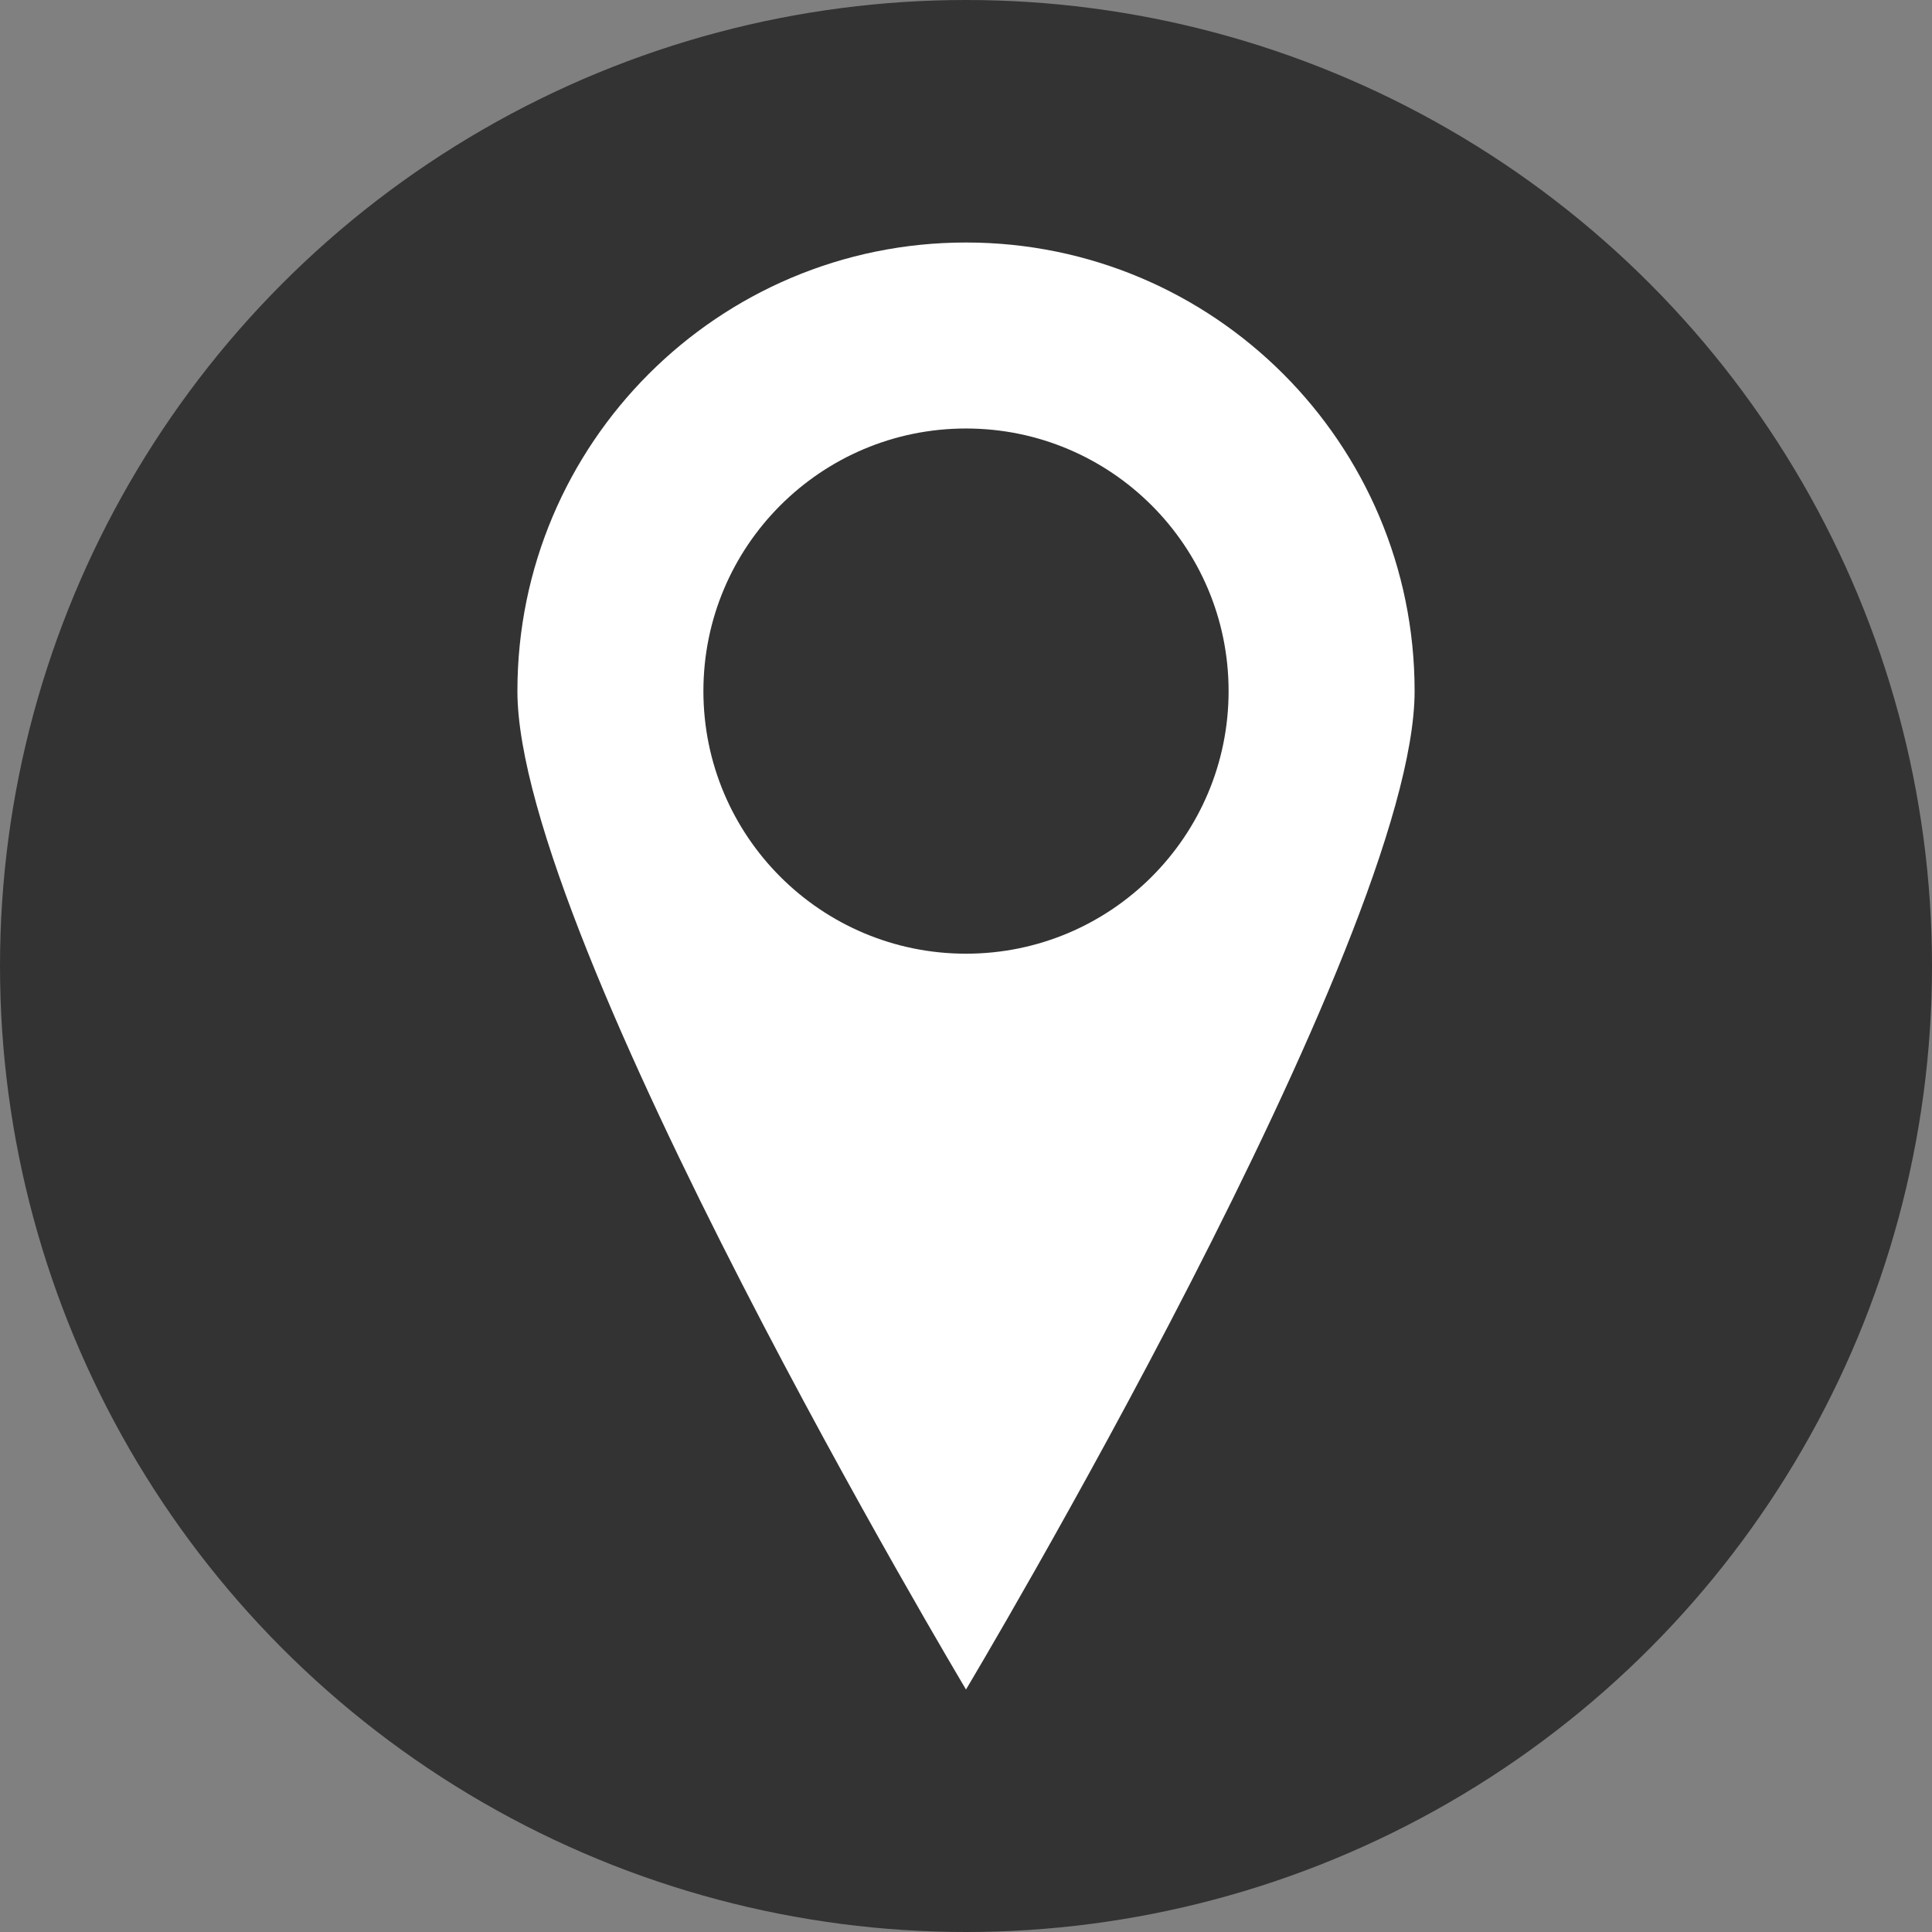
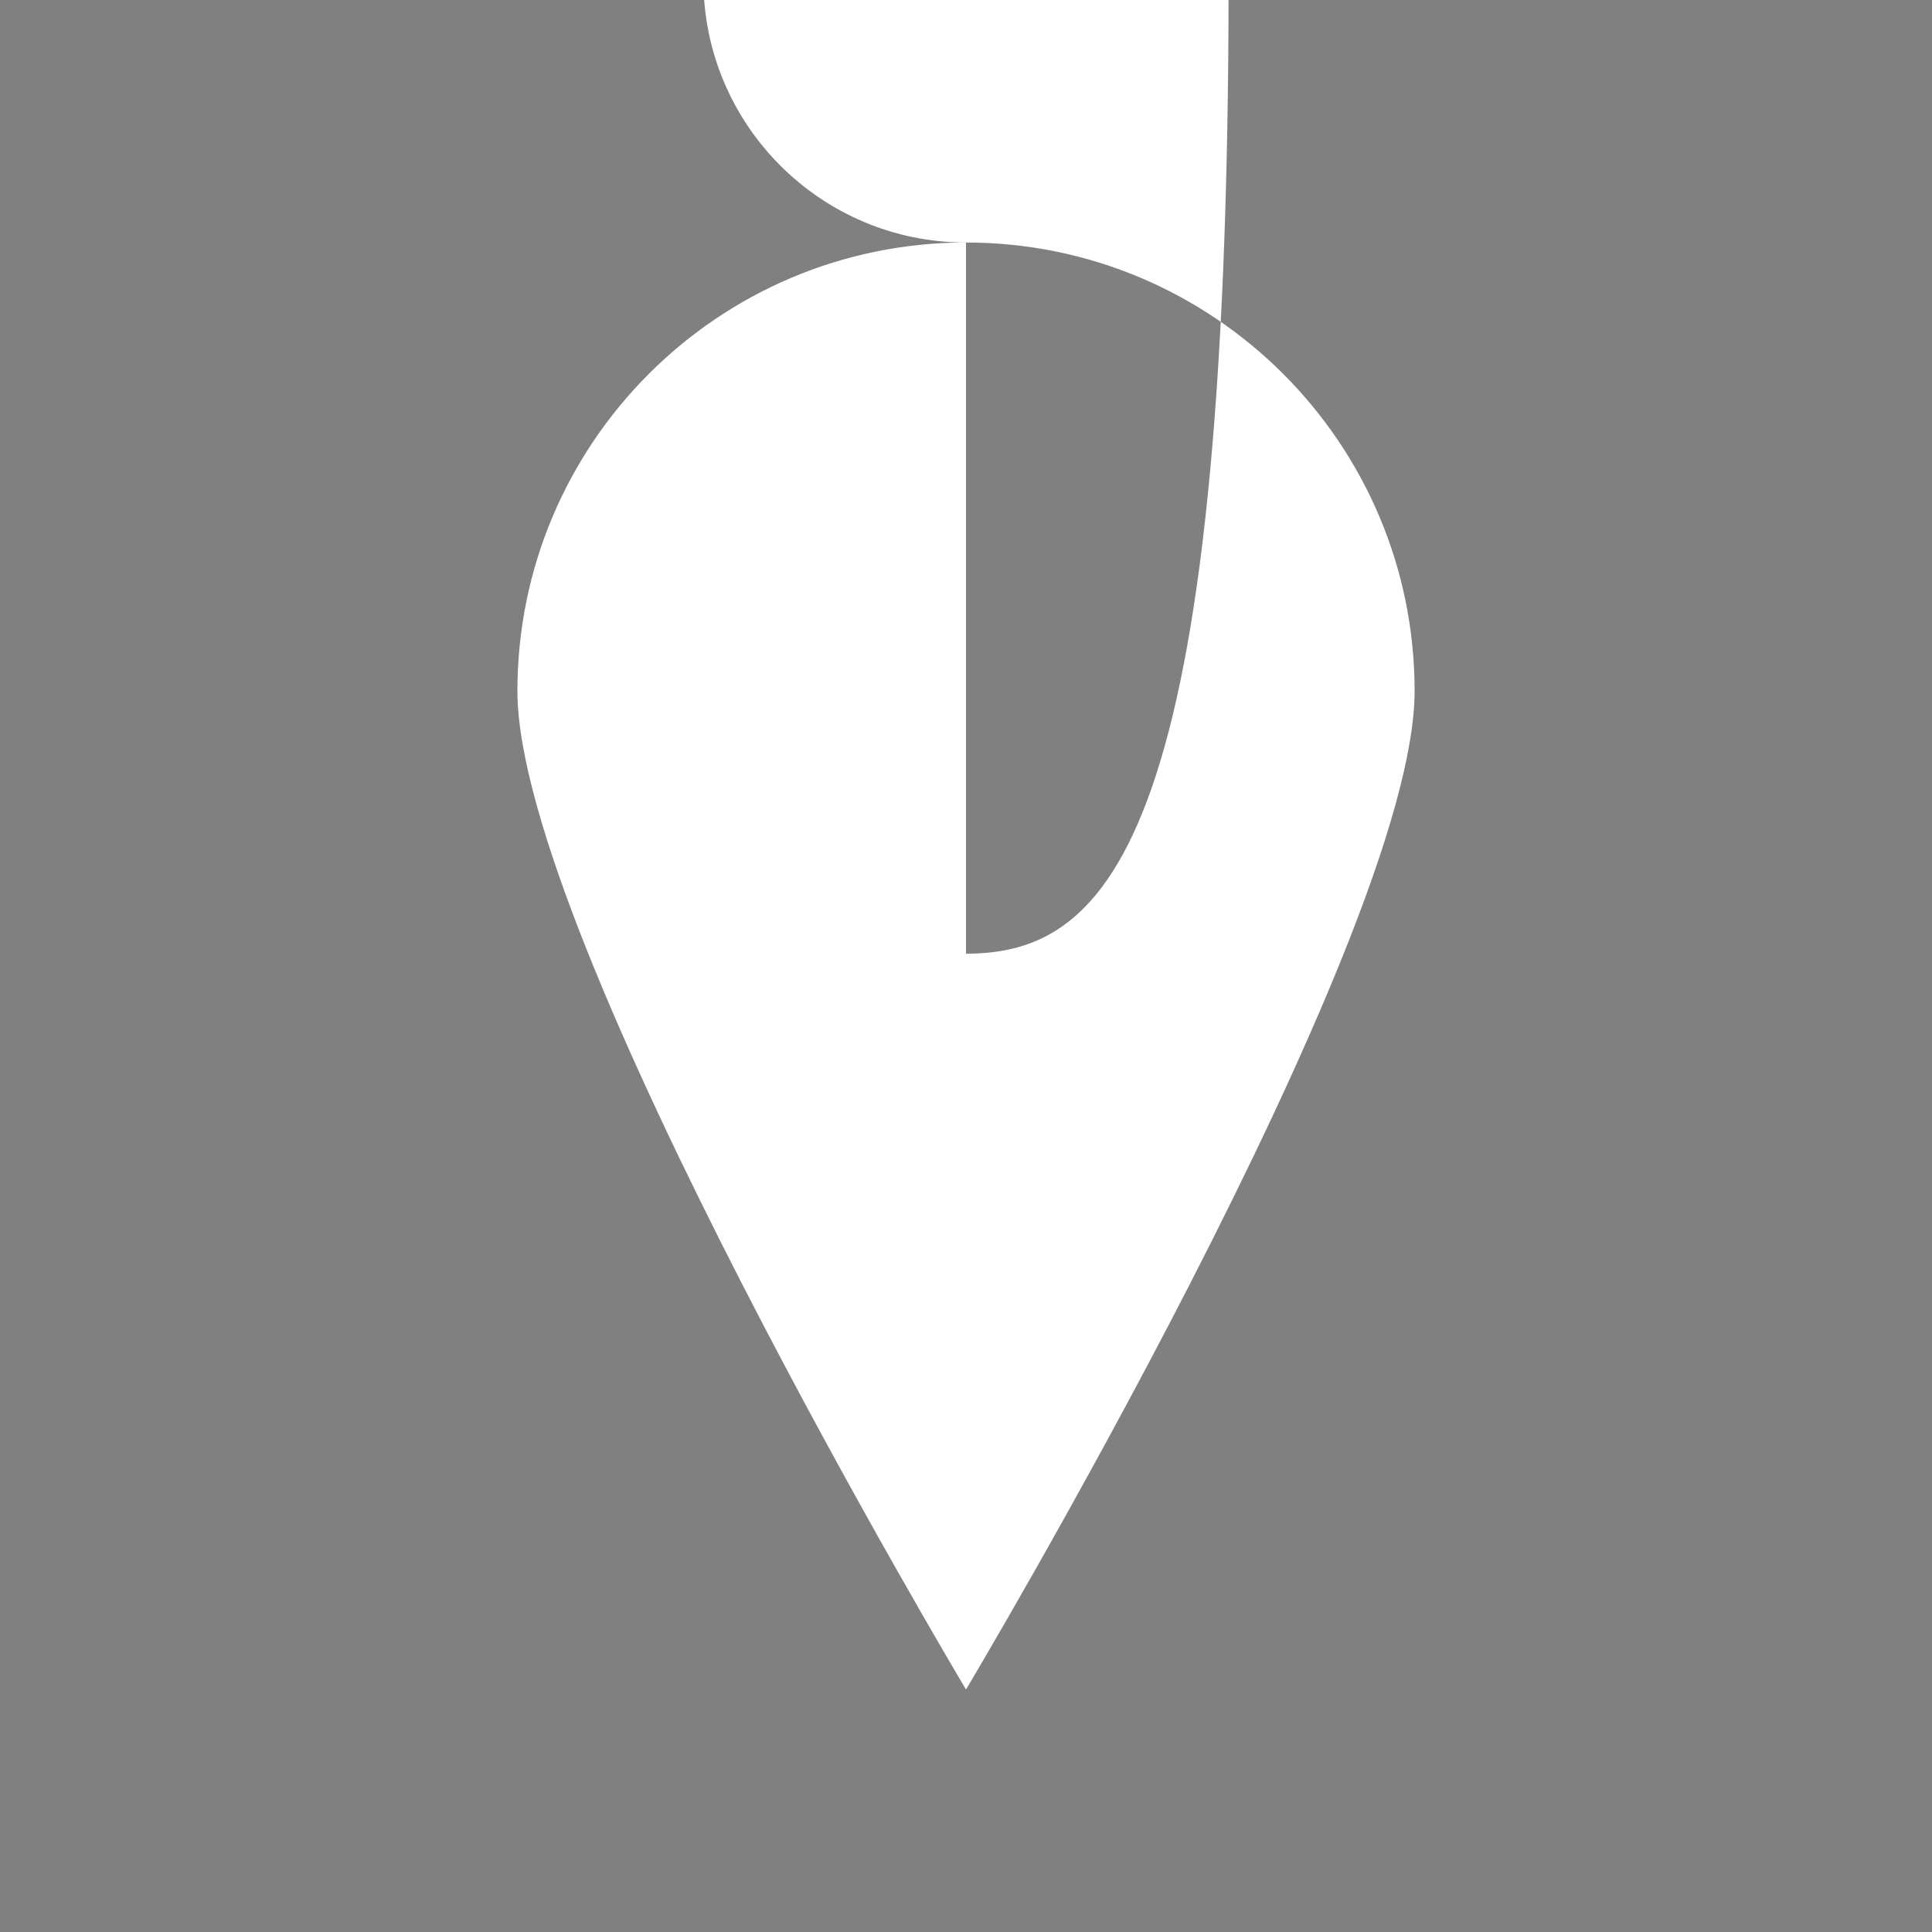
<svg xmlns="http://www.w3.org/2000/svg" version="1.1" id="Warstwa_1" x="0px" y="0px" width="100px" height="100px" viewBox="0 0 100 100" enable-background="new 0 0 100 100" xml:space="preserve">
  <rect x="0" y="0" width="100" height="100" fill="#808080" stroke="none" />
-   <circle fill="#333333" cx="50" cy="50" r="50" />
-   <path fill="#FFFFFF" d="M50,12.552c-12.823,0-23.219,10.396-23.219,23.22S50,87.448,50,87.448s23.22-38.854,23.22-51.677  S62.823,12.552,50,12.552z M50,49.363c-7.506,0-13.592-6.086-13.592-13.592c0-7.507,6.085-13.592,13.592-13.592  c7.507,0,13.592,6.085,13.592,13.592C63.592,43.277,57.507,49.363,50,49.363z" />
+   <path fill="#FFFFFF" d="M50,12.552c-12.823,0-23.219,10.396-23.219,23.22S50,87.448,50,87.448s23.22-38.854,23.22-51.677  S62.823,12.552,50,12.552z c-7.506,0-13.592-6.086-13.592-13.592c0-7.507,6.085-13.592,13.592-13.592  c7.507,0,13.592,6.085,13.592,13.592C63.592,43.277,57.507,49.363,50,49.363z" />
</svg>